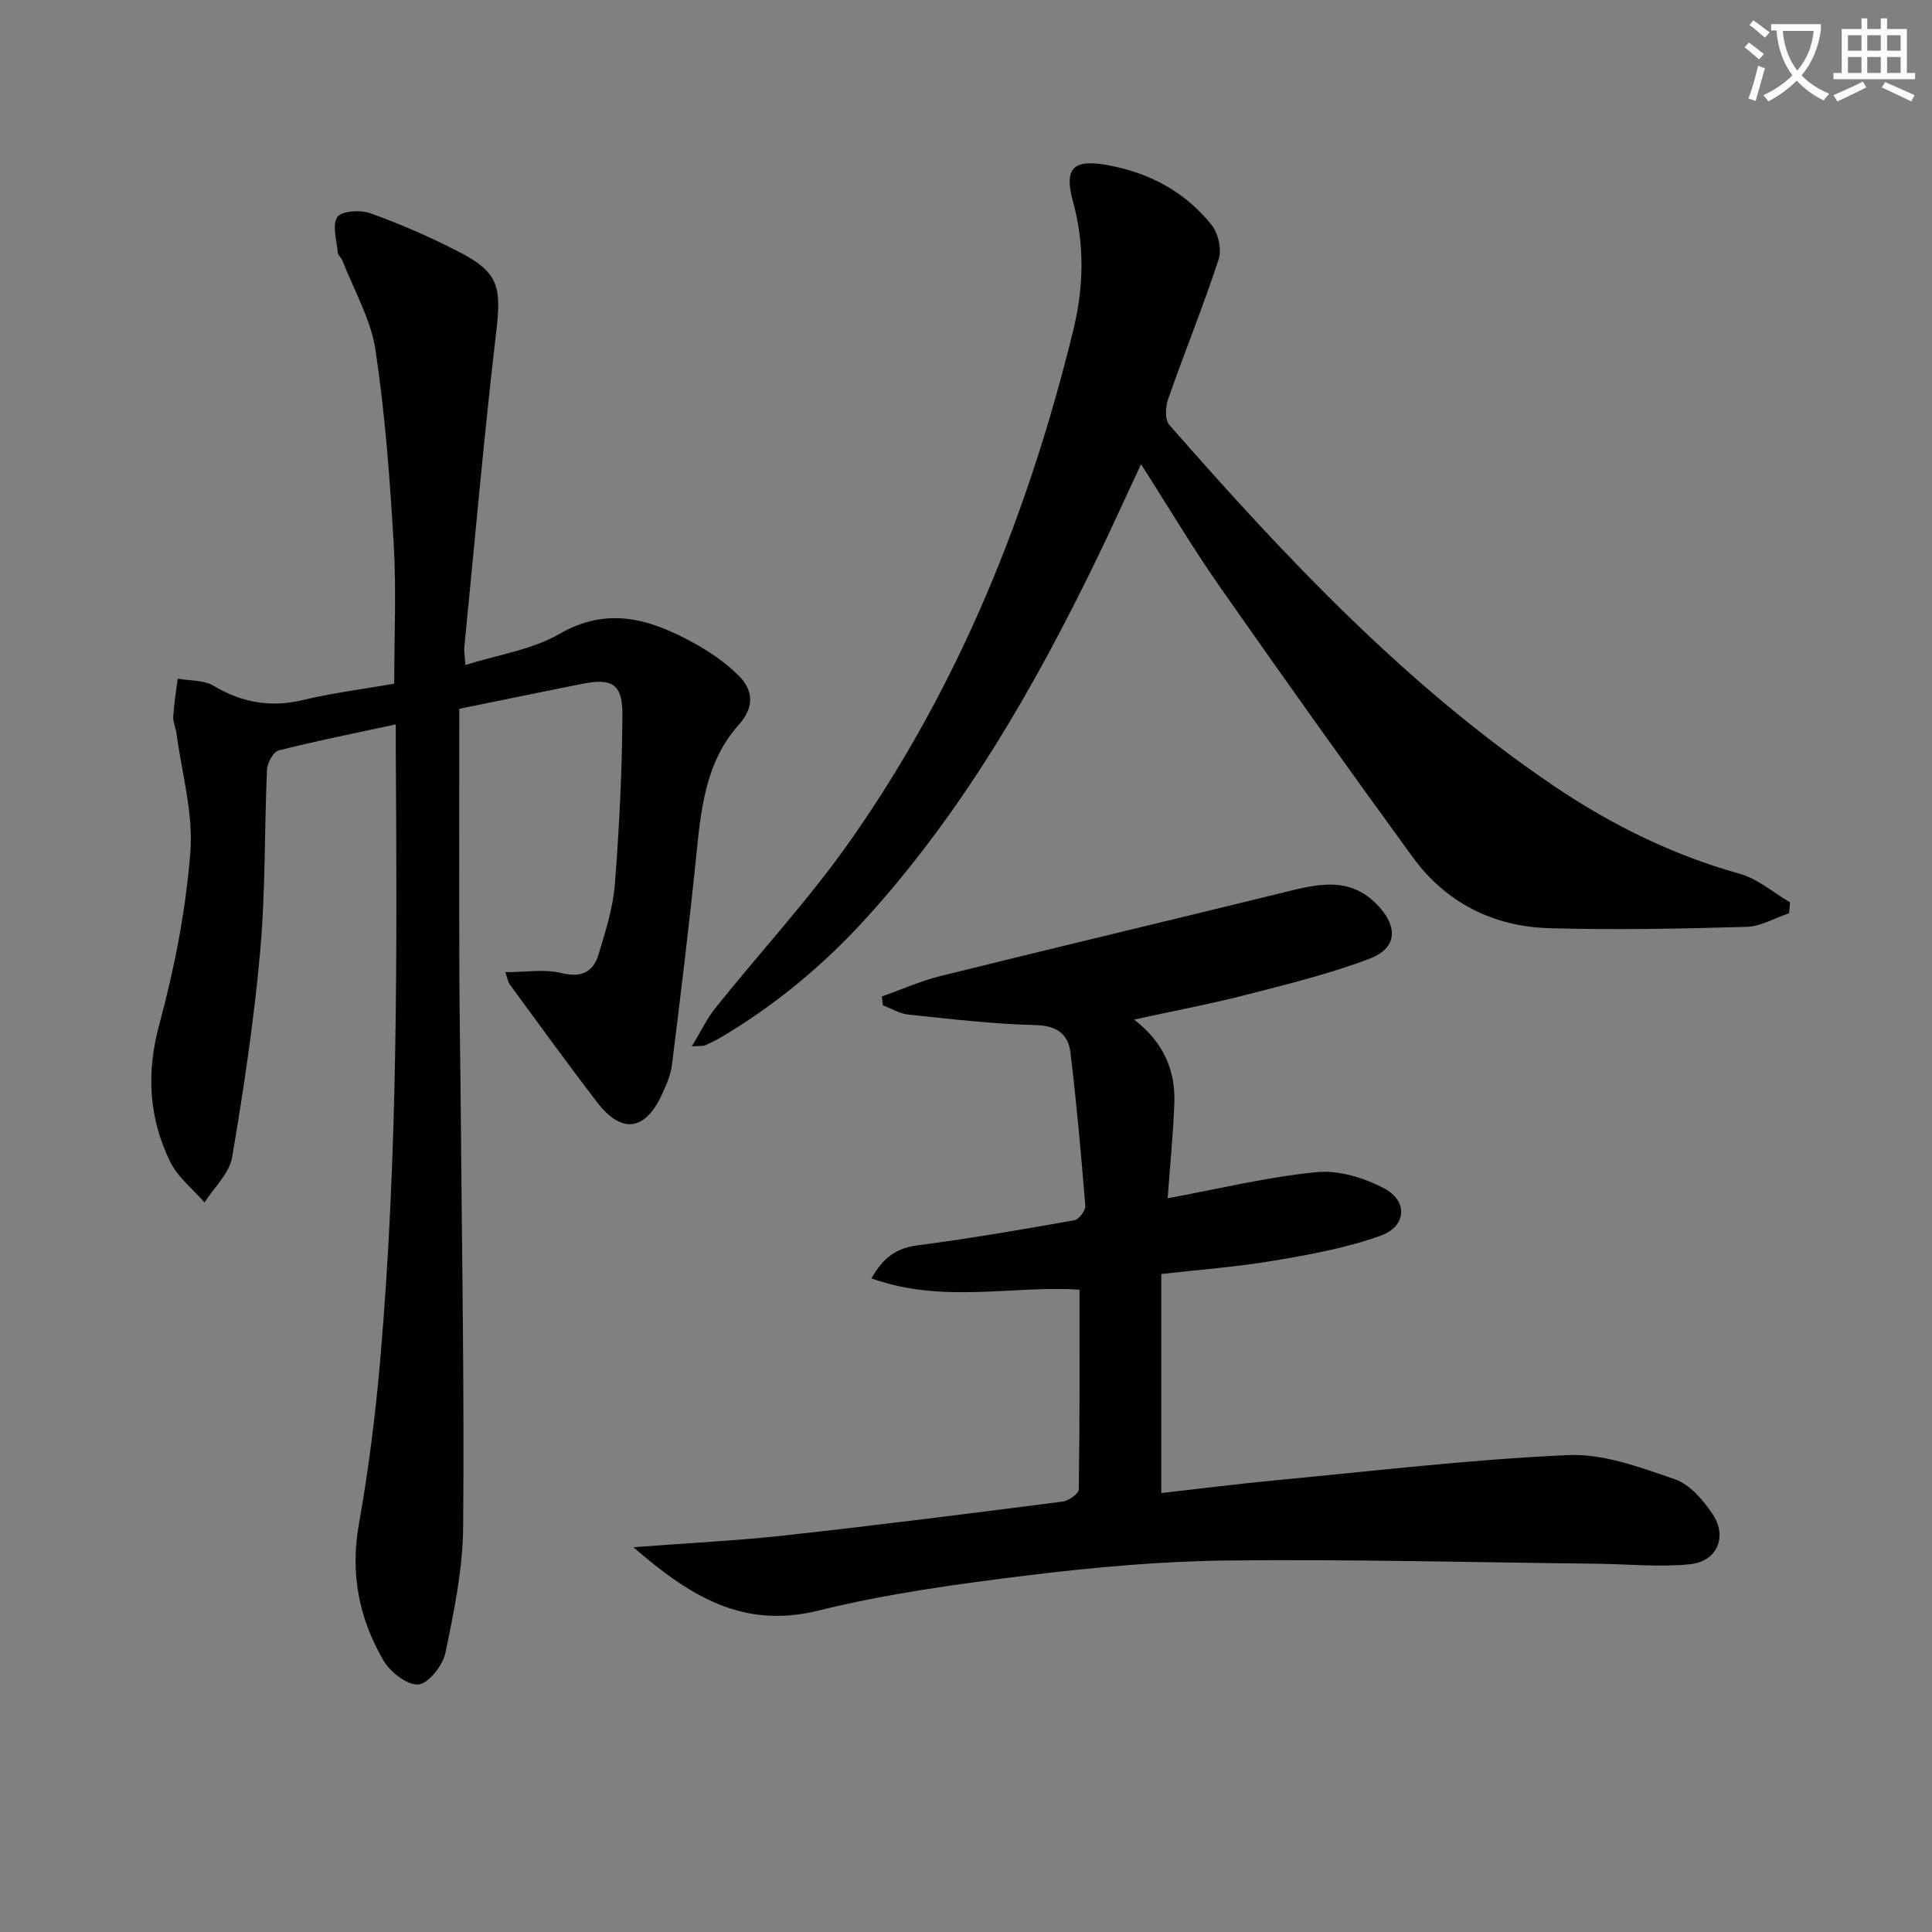
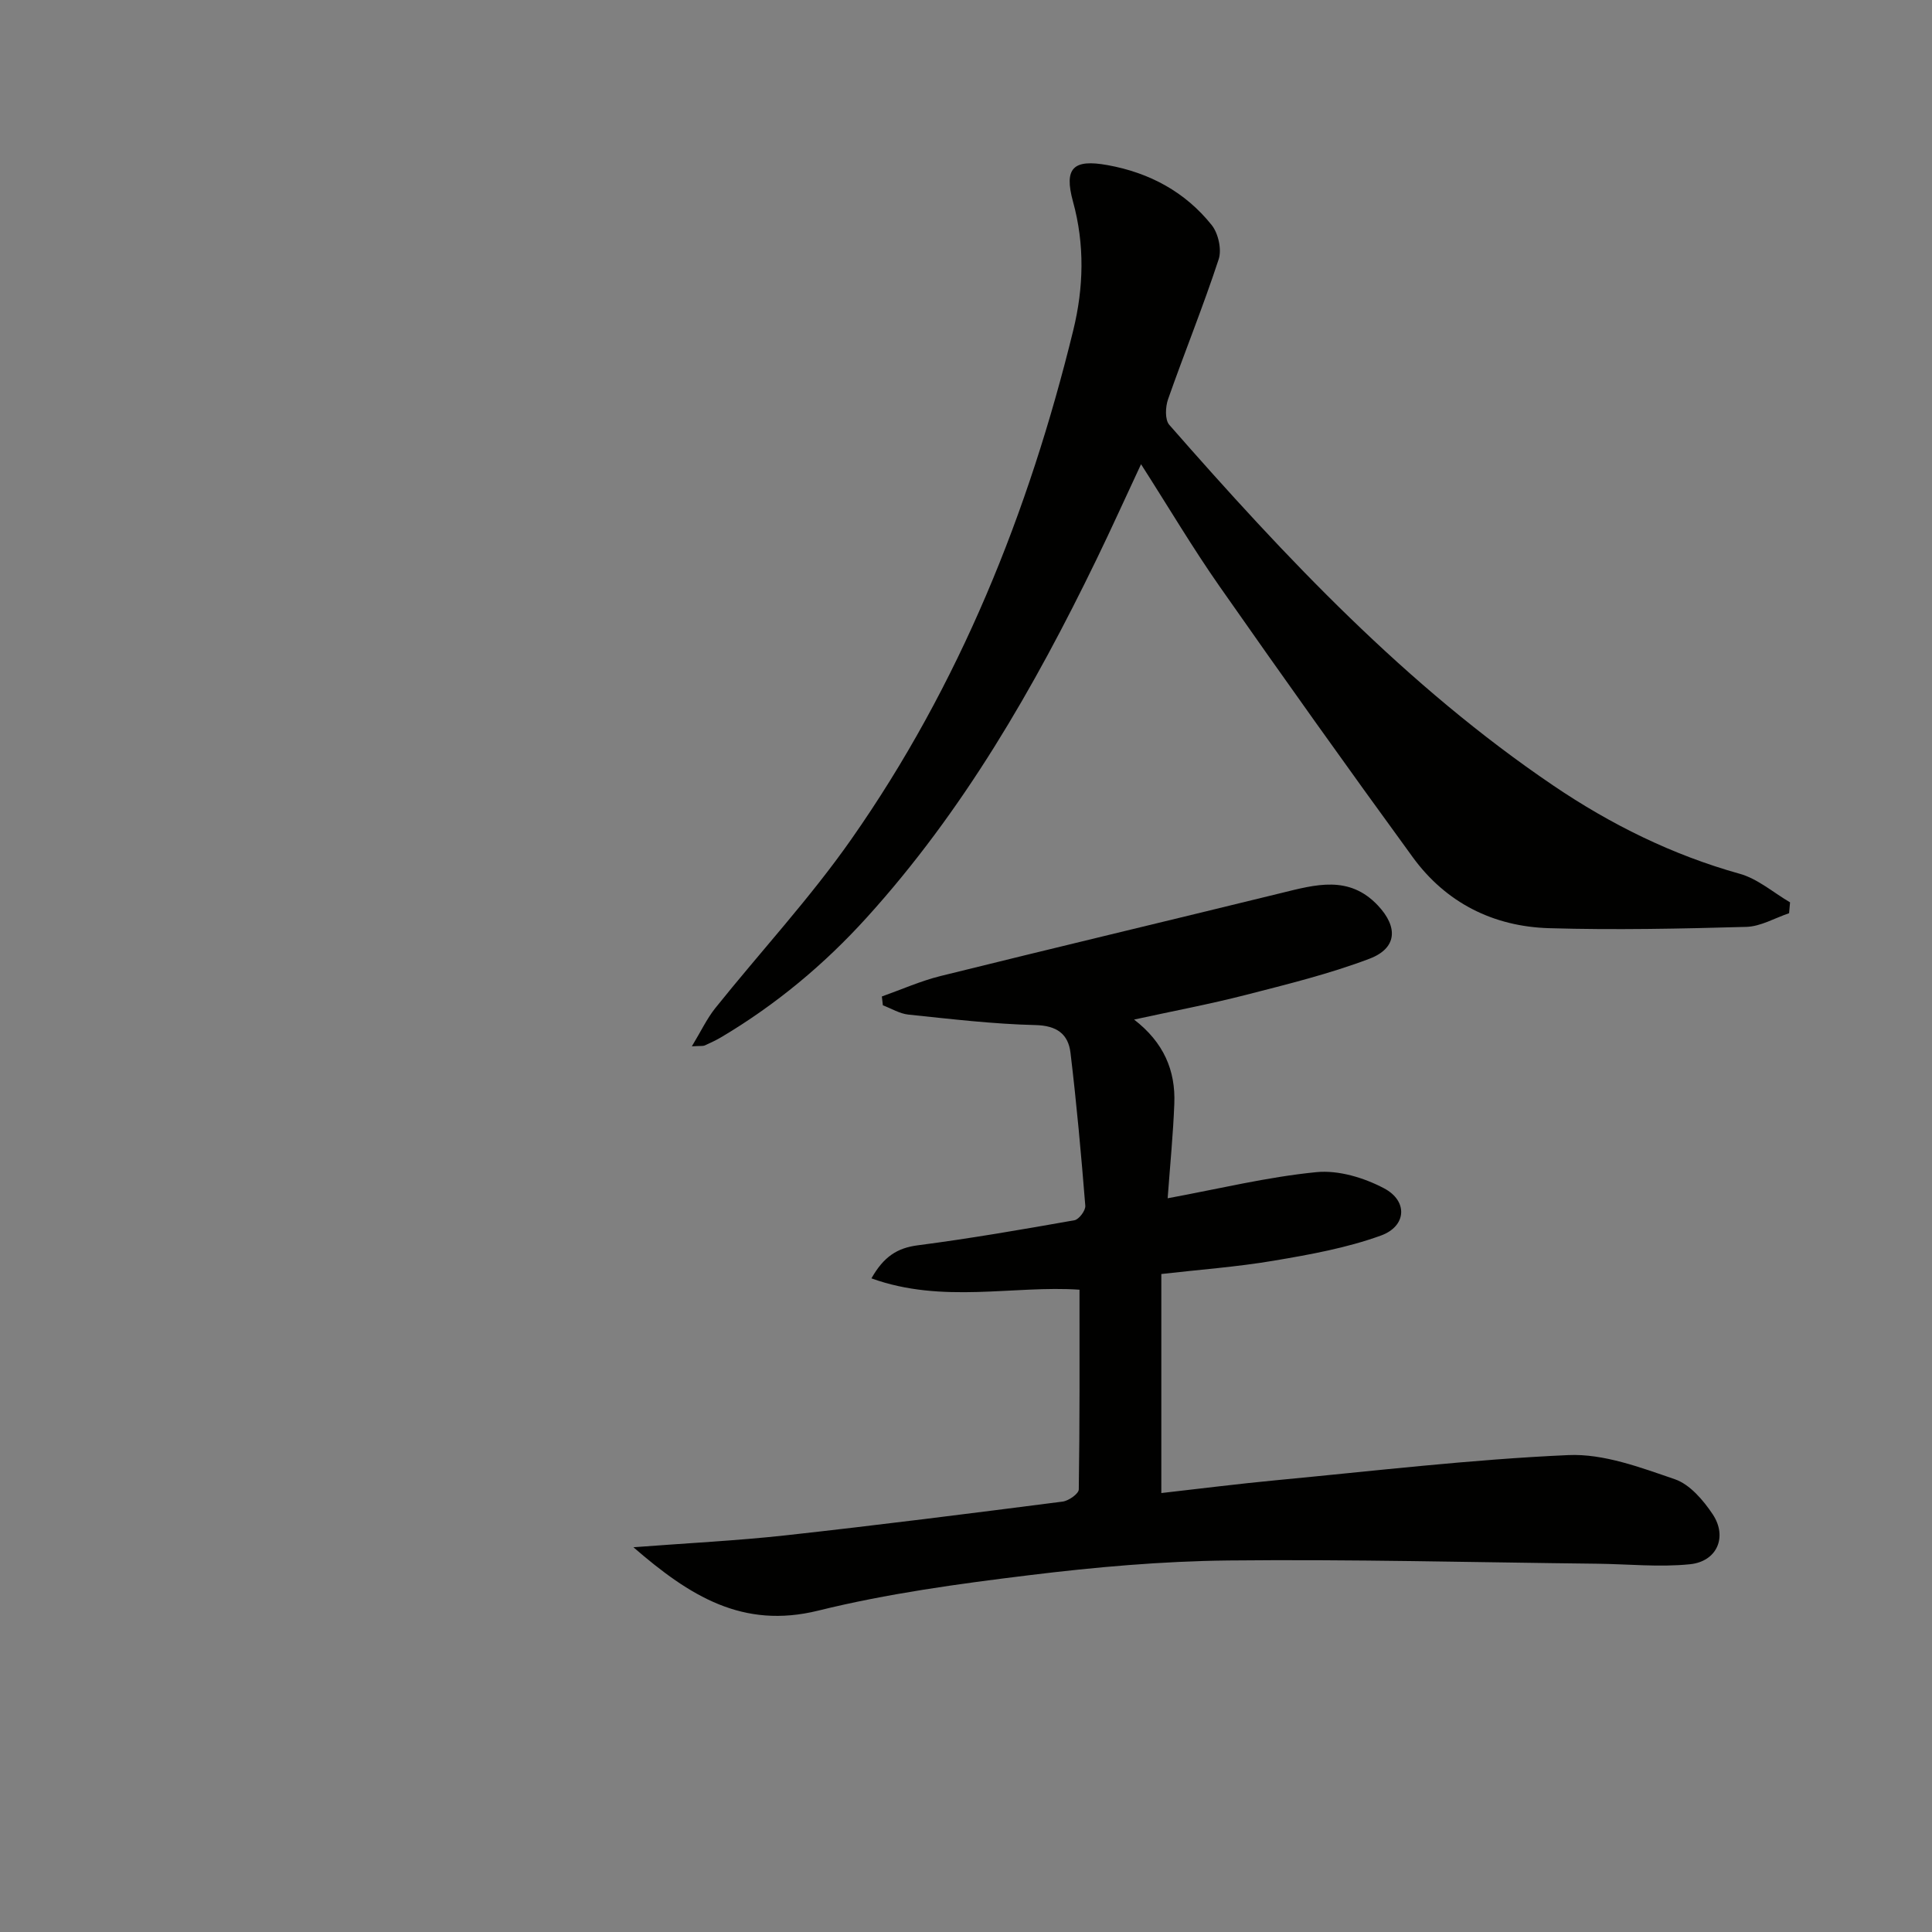
<svg xmlns="http://www.w3.org/2000/svg" enable-background="new 0 0 400 400" viewBox="0 0 400 400">
  <rect x="0" y="0" width="400" height="400" fill="#808080" stroke="none" />
-   <path d="m362.1 8.8c1.1.8 2.1 1.6 3.1 2.4l-1 1.1c-1.3-1.1-2.3-2-3-2.5zm1.9 4.8c.5.2.9.4 1.4.5-.6 2.3-1.3 4.5-1.9 6.8l-1.5-.5c.8-2.1 1.4-4.3 2-6.8zm-1-9.4c1.3.9 2.4 1.8 3.4 2.5l-1 1.1c-1.4-1.2-2.4-2.1-3.2-2.6zm3.7 2.2v-1.4h10.3v1.2c-.5 3.6-1.8 6.8-4 9.4 1.5 1.6 3.4 2.8 5.7 3.8-.3.4-.7.8-1.1 1.4-2.3-1.1-4.1-2.5-5.6-4.1-1.6 1.6-3.6 3.1-5.9 4.3-.3-.5-.7-.9-1-1.3 2.4-1.1 4.4-2.5 6-4.1-1.9-2.5-3-5.6-3.3-9.3h-1.1zm8.8 0h-6.4c.3 3.3 1.3 6 3 8.2 2-2.3 3.1-5.1 3.4-8.2z" fill="#fcfbfa" />
-   <path d="m385.3 3.8h1.3v2.2h2.8v-2.2h1.3v2.2h4.1v9.1h1.7v1.3h-16.9v-1.3h1.7v-9.1h4.1v-2.2zm.4 13.1.7 1.2c-1.8.9-3.8 1.9-6 2.9-.2-.4-.5-.8-.8-1.3 2.3-1 4.3-1.9 6.1-2.8zm-3.1-6.4h2.8v-3.2h-2.8zm0 4.6h2.8v-3.3h-2.8zm4-4.6h2.8v-3.2h-2.8zm0 4.6h2.8v-3.3h-2.8zm3.7 1.9c2.1.9 4.1 1.8 6.1 2.7l-.7 1.3c-2.2-1.1-4.2-2-6.1-2.9zm3.2-9.7h-2.8v3.2h2.8zm-2.8 7.8h2.8v-3.3h-2.8z" fill="#fcfbfa" />
  <g fill="#010100">
-     <path d="m95.09 146.75c0 18.2-.04 35.85.01 53.5.03 9.99.22 19.99.3 29.98.23 28.64.74 57.29.49 85.92-.07 8.7-1.89 17.45-3.66 26.02-.54 2.62-3.47 6.37-5.6 6.58-2.29.22-5.84-2.57-7.25-4.99-5.03-8.63-6.9-17.92-5.09-28.1 2.03-11.43 3.48-22.99 4.47-34.56 3.63-42.01 3.45-84.14 3.18-126.26-.01-1.47 0-2.95 0-4.86-8.44 1.82-16.39 3.4-24.24 5.39-1.1.28-2.35 2.56-2.42 3.96-.56 12.47-.29 25-1.39 37.41-1.28 14.35-3.42 28.65-5.83 42.85-.57 3.35-3.74 6.26-5.72 9.37-2.41-2.78-5.53-5.22-7.1-8.42-4.43-9.06-4.99-18.37-2.26-28.44 3.15-11.64 5.5-23.68 6.43-35.68.63-8.09-1.79-16.42-2.88-24.64-.15-1.15-.73-2.28-.66-3.4.16-2.63.59-5.25.92-7.87 2.5.45 5.39.26 7.44 1.48 5.91 3.52 11.87 4.54 18.6 2.92 6.11-1.46 12.38-2.24 18.79-3.36 0-9.78.45-19.42-.11-29-.79-13.42-1.78-26.87-3.78-40.14-.96-6.33-4.44-12.29-6.81-18.41-.24-.61-.93-1.12-.98-1.71-.22-2.52-1.22-5.66-.09-7.37.84-1.27 4.79-1.51 6.84-.77 6.23 2.25 12.35 4.92 18.24 7.95 8.31 4.26 8.91 7.23 7.81 16.58-2.55 21.75-4.46 43.58-6.61 65.38-.08.8.1 1.63.24 3.62 6.8-2.15 13.77-3.15 19.43-6.42 9.97-5.76 18.71-3.11 27.54 1.7 3.46 1.88 6.86 4.18 9.62 6.95 2.99 2.99 3.28 6.48.02 10.12-7.1 7.92-7.89 17.97-8.91 27.96-1.45 14.18-3.19 28.33-4.95 42.48-.26 2.09-1.17 4.16-2.07 6.11-3.47 7.58-8.35 8.24-13.41 1.65-6.15-8.01-12.06-16.19-18.04-24.33-.44-.6-.55-1.44-.98-2.62 4.2 0 8.09-.68 11.61.18 4.22 1.03 6.61-.23 7.72-3.93 1.42-4.74 2.97-9.57 3.35-14.45.91-11.72 1.51-23.49 1.56-35.25.02-6.26-2.22-7.47-8.35-6.25-8.45 1.7-16.87 3.43-25.42 5.17z" />
    <path d="m131.14 320.34c11.39-.87 21.47-1.36 31.48-2.46 19.15-2.11 38.27-4.54 57.38-6.99 1.26-.16 3.34-1.63 3.35-2.52.21-13.75.15-27.5.15-41.35-13.58-.94-28.35 2.98-43.08-2.35 2.55-4.5 5.34-6.29 9.58-6.84 10.86-1.41 21.66-3.28 32.45-5.19.94-.17 2.33-2.02 2.25-3-.85-10.58-1.8-21.16-3.07-31.7-.47-3.86-2.83-5.61-7.26-5.71-8.78-.21-17.55-1.26-26.3-2.17-1.81-.19-3.52-1.26-5.28-1.92-.07-.61-.14-1.22-.21-1.83 4.06-1.44 8.04-3.22 12.21-4.25 23.48-5.82 47.02-11.42 70.52-17.18 7.05-1.73 14.01-3.75 19.97 2.59 4.23 4.49 3.97 8.86-1.76 11.03-8.31 3.15-17.02 5.28-25.65 7.5-7.36 1.89-14.86 3.3-23.07 5.09 6.15 4.74 8.6 10.56 8.33 17.4-.24 6.28-.86 12.54-1.38 19.6 10.73-1.98 20.69-4.42 30.8-5.41 4.56-.45 9.85 1.15 14.01 3.35 4.97 2.62 4.67 7.85-.66 9.78-7.07 2.56-14.64 3.93-22.1 5.19-7.65 1.3-15.43 1.86-23.36 2.77v45.35c8.07-.91 15.89-1.91 23.74-2.65 20.17-1.91 40.32-4.31 60.54-5.21 7.29-.32 14.92 2.56 22.04 5 3.11 1.07 5.89 4.34 7.84 7.26 3.1 4.67.9 9.77-4.71 10.34-6.35.65-12.84-.04-19.27-.11-25.43-.28-50.87-.94-76.3-.67-13.77.15-27.58 1.37-41.25 3.05-14.64 1.79-29.37 3.8-43.66 7.33-15.63 3.86-26.59-3-38.27-13.12z" />
    <path d="m143.24 216.63c1.89-3.11 3.11-5.73 4.86-7.92 9.36-11.68 19.6-22.73 28.16-34.96 22.39-31.95 36.71-67.62 45.95-105.38 2.15-8.8 2.4-17.71-.06-26.64-1.91-6.98.07-8.83 7.18-7.54 8.67 1.57 16.06 5.55 21.54 12.41 1.37 1.72 2.11 5.06 1.44 7.09-3.2 9.76-7.08 19.29-10.48 28.98-.55 1.58-.67 4.23.26 5.29 24.07 27.48 49.04 54.04 79.52 74.69 11.9 8.06 24.64 14.36 38.59 18.26 3.73 1.04 6.95 3.89 10.41 5.91-.07.75-.13 1.5-.2 2.25-2.94.99-5.87 2.74-8.84 2.83-13.61.38-27.25.67-40.86.27-11.54-.34-21.34-5.26-28.21-14.69-13.51-18.54-26.82-37.23-39.97-56.03-5.61-8.02-10.61-16.47-16.29-25.34-3.25 6.95-6.16 13.41-9.25 19.77-12.91 26.59-27.57 52.06-47.57 74.12-8.79 9.7-18.72 17.96-29.96 24.66-1.14.68-2.35 1.25-3.57 1.8-.39.15-.9.06-2.65.17z" />
  </g>
</svg>